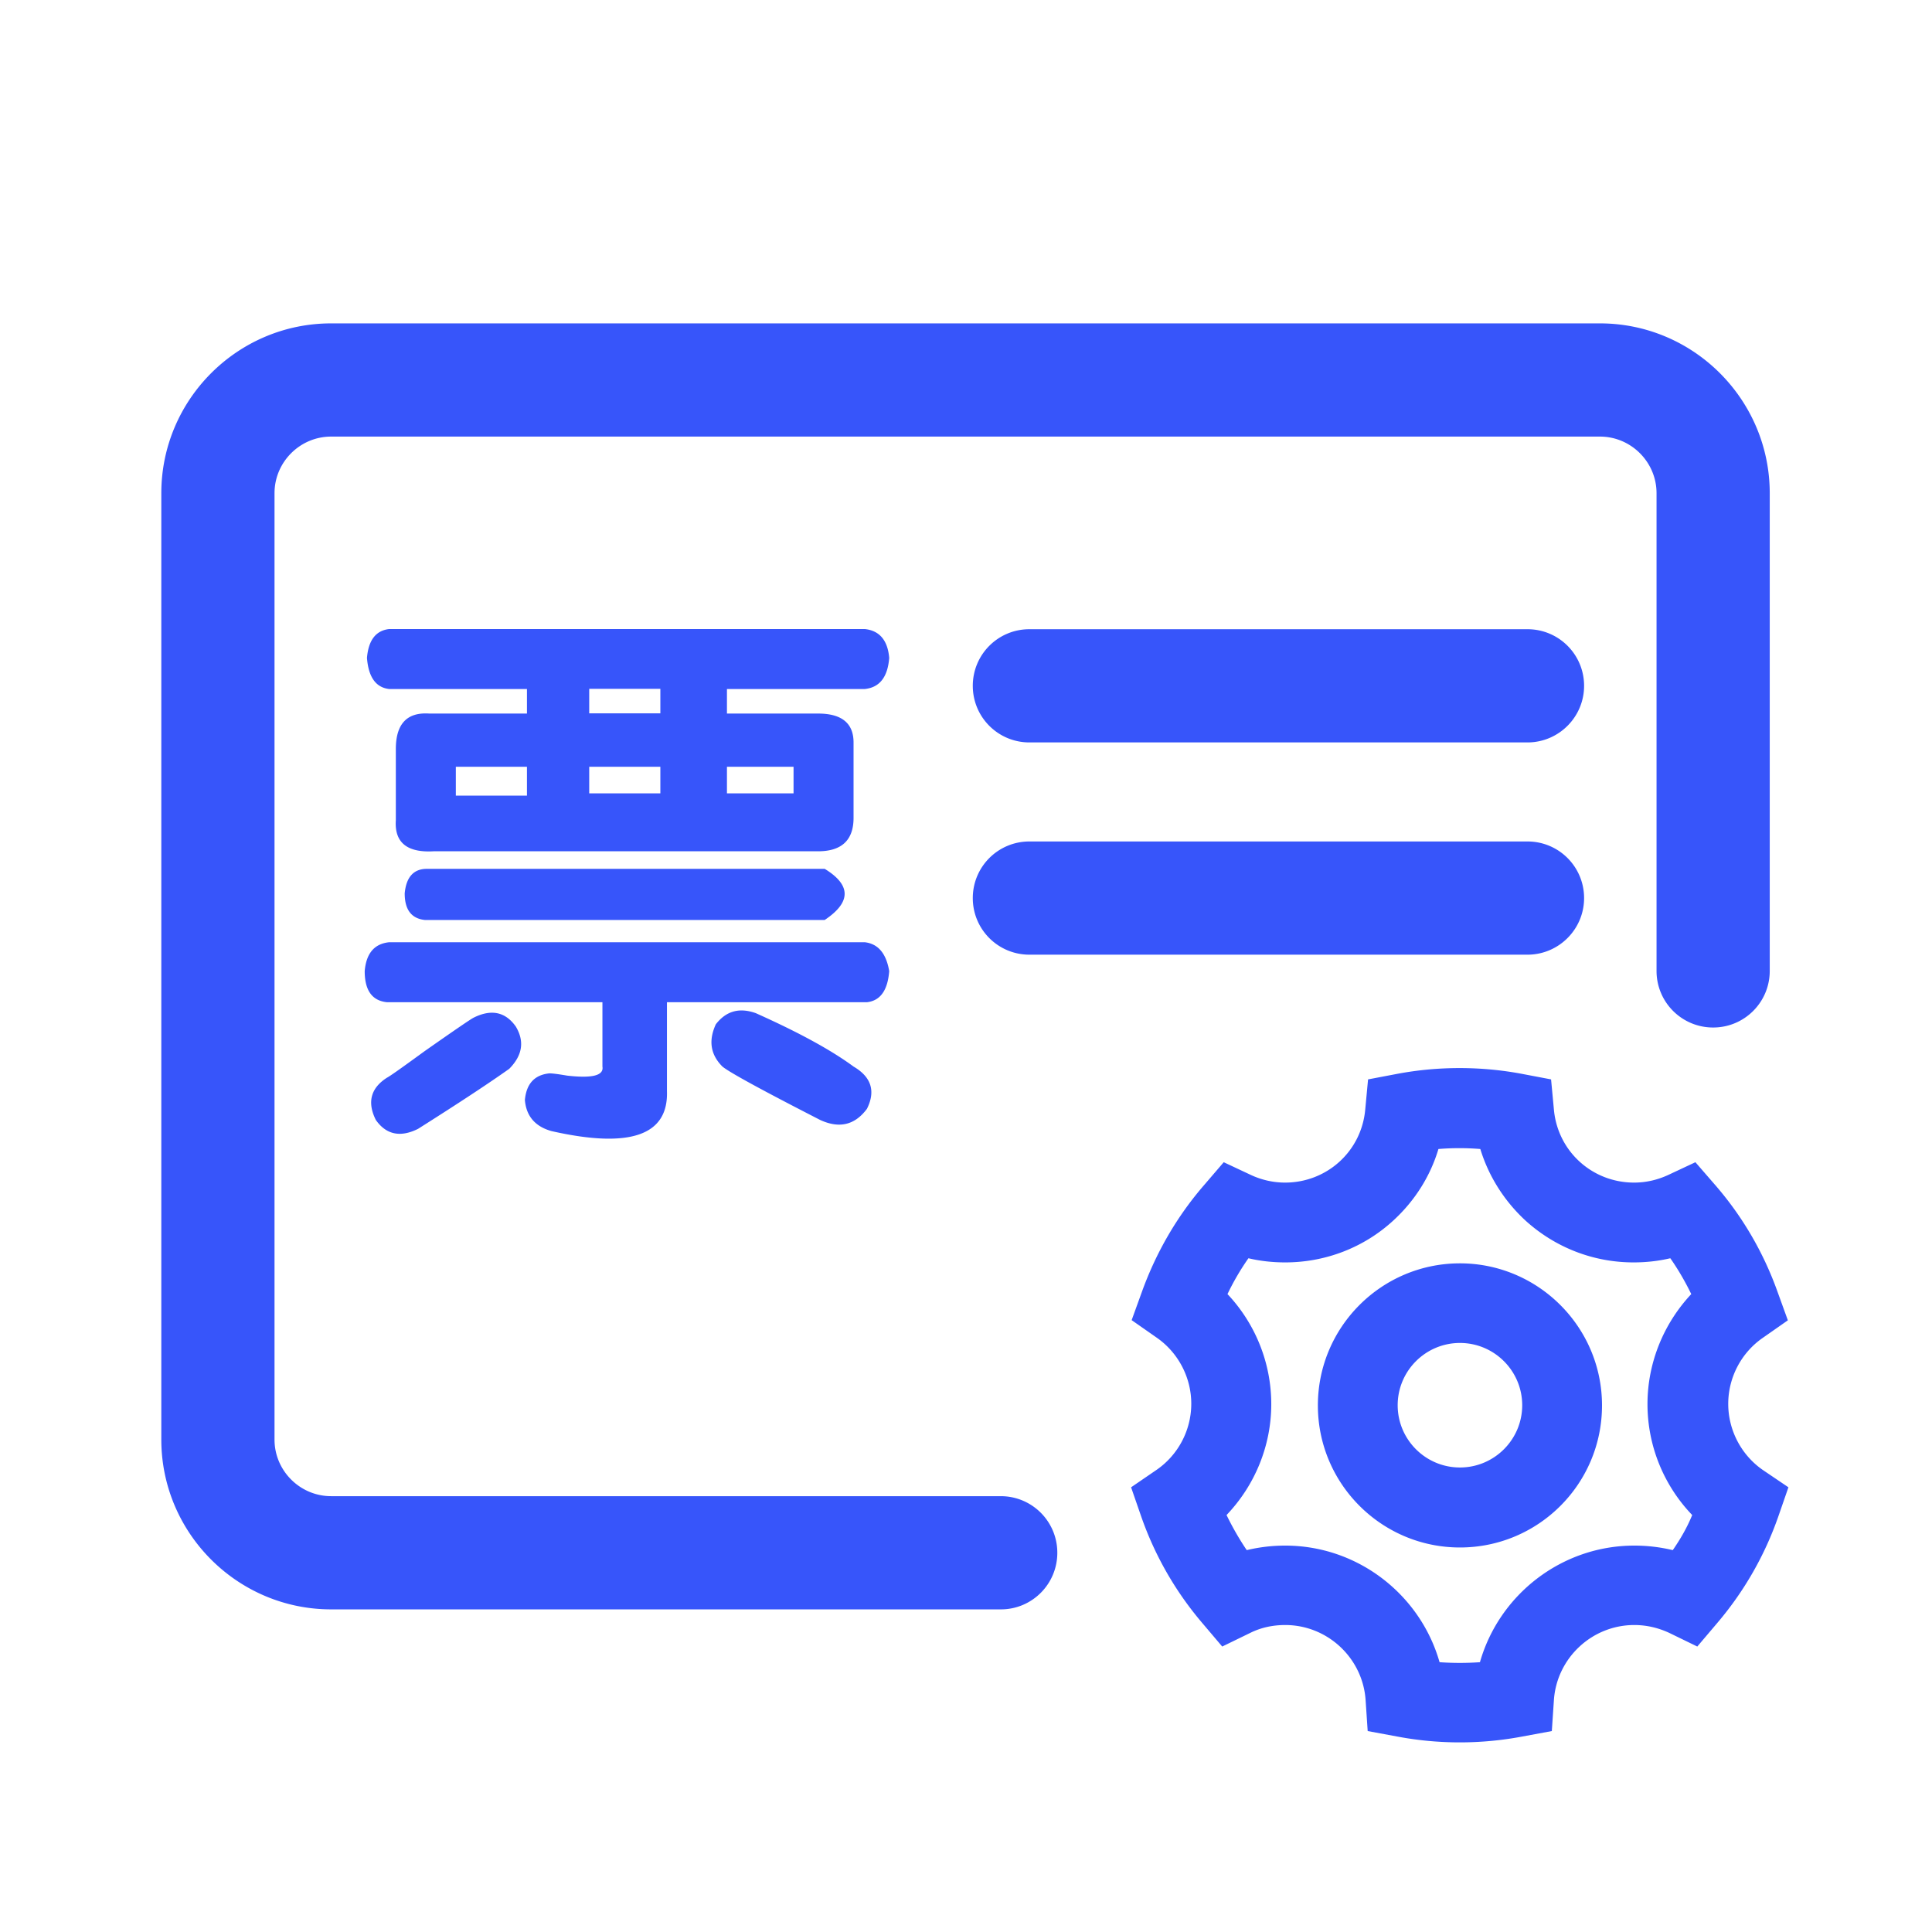
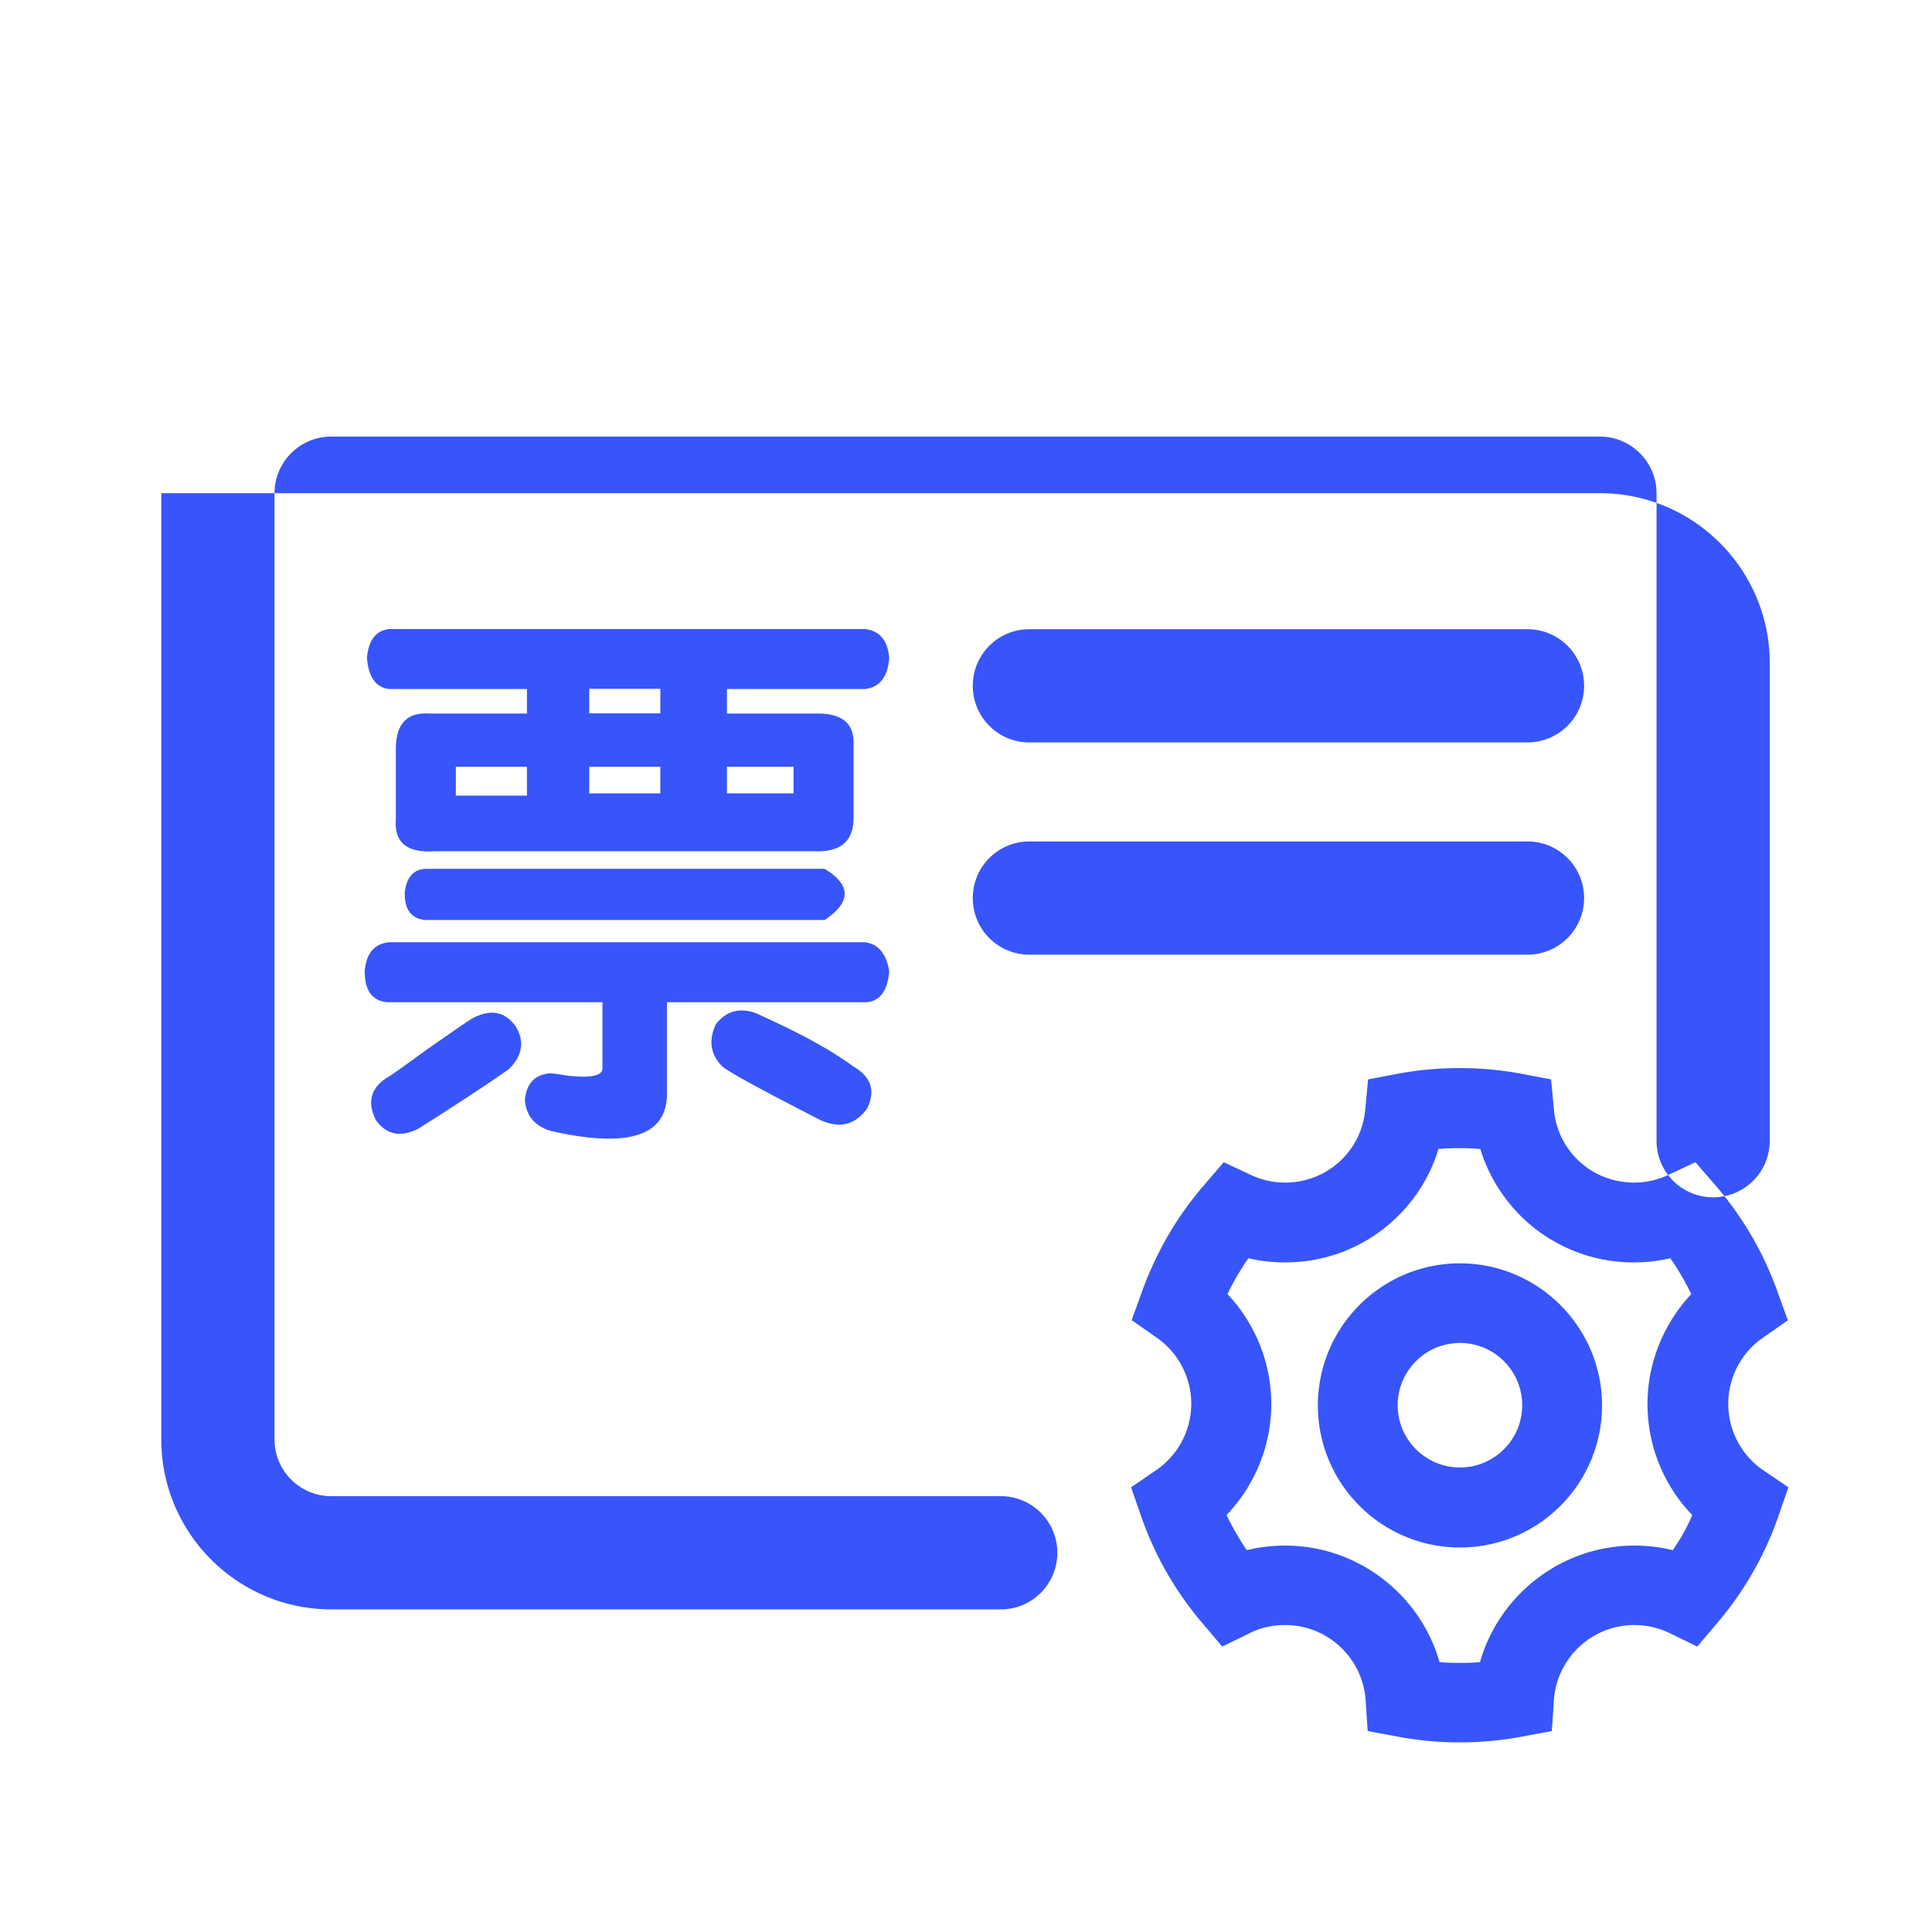
<svg xmlns="http://www.w3.org/2000/svg" t="1653183087249" class="icon" viewBox="0 0 1024 1024" version="1.1" p-id="3037" width="256" height="256">
  <defs>
    <style type="text/css">@font-face { font-family: feedback-iconfont; src: url("//at.alicdn.com/t/font_1031158_u69w8yhxdu.woff2?t=1630033759944") format("woff2"), url("//at.alicdn.com/t/font_1031158_u69w8yhxdu.woff?t=1630033759944") format("woff"), url("//at.alicdn.com/t/font_1031158_u69w8yhxdu.ttf?t=1630033759944") format("truetype"); }
</style>
  </defs>
-   <path d="M530.5 853h-355c-49.6 0-90-40.4-90-90V261.4c0-49.6 40.4-90 90-90H848c49.6 0 90 40.4 90 90v253.2c0 16.6-13.4 30-30 30s-30-13.4-30-30V261.4c0-16.5-13.5-30-30-30H175.5c-16.5 0-30 13.5-30 30V763c0 16.5 13.5 30 30 30h354.9c16.6 0 30 13.4 30 30s-13.4 30-29.9 30zM319.3 565.3v-34.1H205.1c-7.9-0.8-11.8-6.3-11.8-16.5 0.8-9.4 5.1-14.5 13-15.3h252c7.1 0.8 11.4 5.9 13 15.3-0.8 10.2-4.7 15.7-11.8 16.5h-106v47.1c0.8 23.5-19.6 30.6-61.2 21.2-8.6-2.4-13.4-7.9-14.1-16.5 0.8-8.6 5.1-13.3 13-14.1 1.6 0 4.7 0.4 9.4 1.2 13.2 1.5 19.5 0 18.7-4.8z m-113-200.1c-7.1-0.8-11-6.3-11.8-16.5 0.8-9.4 4.7-14.5 11.8-15.3h252c7.8 0.8 12.2 5.9 13 15.3-0.8 10.2-5.1 15.7-13 16.5h-73v13h48.3c12.5 0 18.8 5.1 18.8 15.3v40c0 11.8-6.3 17.7-18.8 17.7H229.8c-14.1 0.8-20.8-4.7-20-16.5V397c0-13.3 5.9-19.6 17.7-18.8h51.8v-13h-73z m-1.2 206c1.6-0.8 8.2-5.5 20-14.1 15.7-11 24.3-16.9 25.9-17.7 9.4-4.7 16.9-3.1 22.4 4.7 4.7 7.9 3.5 15.3-3.5 22.4-11 7.8-27.1 18.4-48.3 31.8-9.4 4.7-16.9 3.1-22.4-4.7-4.7-9.4-2.7-16.9 5.9-22.4z m20-83.6c-7.1-0.8-10.6-5.5-10.6-14.1 0.8-8.6 4.7-13 11.8-13h210.8c14.1 8.6 14.1 17.7 0 27.1h-212z m16.5-81.2v15.3h37.7v-15.3h-37.7z m70.7-28.3H350v-13h-37.7v13z m0 42.4H350v-14.1h-37.7v14.1z m122.4 173.1c-30.6-15.7-47.9-25.1-51.8-28.3-6.3-6.3-7.5-13.7-3.5-22.4 5.5-7.1 12.5-9 21.2-5.9 22.8 10.2 40 19.6 51.8 28.3 9.4 5.5 11.8 13 7.1 22.4-6.4 8.6-14.6 10.6-24.8 5.9z m-49.4-173.1h35.3v-14.1h-35.3v14.1z m424.3-27h-264c-16.6 0-30-13.4-30-30s13.4-30 30-30h264c16.6 0 30 13.4 30 30s-13.5 30-30 30z m0 112.5h-264c-16.6 0-30-13.4-30-30s13.4-30 30-30h264c16.6 0 30 13.4 30 30s-13.5 30-30 30z m125 273.3c-11.6-7.9-18.6-21.2-18.6-35.2 0-14 6.9-27.1 18.3-35l13.3-9.3-5.5-15.2c-7.4-20.7-18.5-39.8-33-56.5L898.6 616l-14.5 6.8c-5.7 2.6-11.7 4-18 4-22.2 0-40.5-16.6-42.5-38.7l-1.5-16-15.8-3c-21.5-4-43.9-4-65.4 0l-15.8 3-1.5 16c-2 22.1-20.3 38.7-42.5 38.7-6.2 0-12.4-1.4-18-4l-14.5-6.8-10.3 12c-14.5 16.7-25.5 35.8-33 56.5l-5.5 15.2 13.3 9.3c11.5 8 18.3 21.2 18.3 35 0 14.1-7 27.3-18.6 35.2l-13.3 9.1 5.3 15.3c7.2 20.7 18.1 39.8 32.4 56.6l10.6 12.5 14.8-7.2c5.8-2.9 12.1-4.2 18.6-4.2 22.4 0 41.1 17.5 42.6 39.8l1.1 16.4 16.2 3c10.7 2 21.7 3 32.6 3 10.9 0 21.9-1 32.6-3l16.2-3 1.1-16.4c1.5-22.3 20.2-39.8 42.6-39.8 6.6 0 12.8 1.5 18.6 4.2l14.8 7.2 10.6-12.5c14.3-16.8 25.2-35.9 32.4-56.6l5.3-15.3-13.3-9z m-48 42.3a86.9 86.9 0 0 0-20.4-2.4c-38.5 0-71.6 26-81.8 61.8-7.1 0.5-14.3 0.5-21.4 0-10.2-35.8-43.3-61.8-81.8-61.8-7 0-13.7 0.8-20.4 2.4-4-5.9-7.6-12.2-10.7-18.6 15-15.7 23.7-36.7 23.7-58.8 0-21.9-8.5-42.7-23.2-58.3 3.2-6.7 6.9-13 11.1-19 6.3 1.5 12.9 2.2 19.5 2.2 21.4 0 41.8-7.9 57.4-22.3 11.3-10.4 19.5-23.4 23.8-37.8 7.4-0.6 14.8-0.6 22.2 0 4.4 14.4 12.6 27.4 23.8 37.8 15.8 14.4 36.1 22.3 57.4 22.3 6.7 0 13.1-0.7 19.5-2.2 4.2 6 7.9 12.4 11.1 19-14.7 15.7-23.2 36.5-23.2 58.3 0 22.2 8.7 43.2 23.7 58.8-2.6 6.4-6.2 12.7-10.3 18.6z m-112.8-152c-41.5 0-75.3 33.7-75.3 75.3 0 41.5 33.7 75.3 75.3 75.3 41.6 0 75.3-33.7 75.3-75.3 0-41.6-33.9-75.3-75.3-75.3z m0 108.2c-18.2 0-33-14.8-33-33s14.8-33 33-33 33 14.8 33 33-14.8 33-33 33z m0 0" p-id="3038" fill="#3755fa" />
+   <path d="M530.5 853h-355c-49.6 0-90-40.4-90-90V261.4H848c49.6 0 90 40.4 90 90v253.2c0 16.6-13.4 30-30 30s-30-13.4-30-30V261.4c0-16.5-13.5-30-30-30H175.5c-16.5 0-30 13.5-30 30V763c0 16.5 13.5 30 30 30h354.9c16.6 0 30 13.4 30 30s-13.4 30-29.9 30zM319.3 565.3v-34.1H205.1c-7.9-0.8-11.8-6.3-11.8-16.5 0.8-9.4 5.1-14.5 13-15.3h252c7.1 0.8 11.4 5.9 13 15.3-0.8 10.2-4.7 15.7-11.8 16.5h-106v47.1c0.8 23.5-19.6 30.6-61.2 21.2-8.6-2.4-13.4-7.9-14.1-16.5 0.8-8.6 5.1-13.3 13-14.1 1.6 0 4.7 0.4 9.4 1.2 13.2 1.5 19.5 0 18.7-4.8z m-113-200.1c-7.1-0.8-11-6.3-11.8-16.5 0.8-9.4 4.7-14.5 11.8-15.3h252c7.8 0.8 12.2 5.9 13 15.3-0.8 10.2-5.1 15.7-13 16.5h-73v13h48.3c12.5 0 18.8 5.1 18.8 15.3v40c0 11.8-6.3 17.7-18.8 17.7H229.8c-14.1 0.8-20.8-4.7-20-16.5V397c0-13.3 5.9-19.6 17.7-18.8h51.8v-13h-73z m-1.2 206c1.6-0.8 8.2-5.5 20-14.1 15.7-11 24.3-16.9 25.9-17.7 9.4-4.7 16.9-3.1 22.4 4.7 4.7 7.9 3.5 15.3-3.5 22.4-11 7.8-27.1 18.4-48.3 31.8-9.4 4.7-16.9 3.1-22.4-4.7-4.7-9.4-2.7-16.9 5.9-22.4z m20-83.6c-7.1-0.8-10.6-5.5-10.6-14.1 0.8-8.6 4.7-13 11.8-13h210.8c14.1 8.6 14.1 17.7 0 27.1h-212z m16.5-81.2v15.3h37.7v-15.3h-37.7z m70.7-28.3H350v-13h-37.7v13z m0 42.4H350v-14.1h-37.7v14.1z m122.4 173.1c-30.6-15.7-47.9-25.1-51.8-28.3-6.3-6.3-7.5-13.7-3.5-22.4 5.5-7.1 12.5-9 21.2-5.9 22.8 10.2 40 19.6 51.8 28.3 9.4 5.5 11.8 13 7.1 22.4-6.4 8.6-14.6 10.6-24.8 5.9z m-49.4-173.1h35.3v-14.1h-35.3v14.1z m424.3-27h-264c-16.6 0-30-13.4-30-30s13.4-30 30-30h264c16.6 0 30 13.4 30 30s-13.5 30-30 30z m0 112.5h-264c-16.6 0-30-13.4-30-30s13.4-30 30-30h264c16.6 0 30 13.4 30 30s-13.5 30-30 30z m125 273.3c-11.6-7.9-18.6-21.2-18.6-35.2 0-14 6.9-27.1 18.3-35l13.3-9.3-5.5-15.2c-7.4-20.7-18.5-39.8-33-56.5L898.6 616l-14.5 6.8c-5.7 2.6-11.7 4-18 4-22.2 0-40.5-16.6-42.5-38.7l-1.5-16-15.8-3c-21.5-4-43.9-4-65.4 0l-15.8 3-1.5 16c-2 22.1-20.3 38.7-42.5 38.7-6.2 0-12.4-1.4-18-4l-14.5-6.8-10.3 12c-14.5 16.7-25.5 35.8-33 56.5l-5.5 15.2 13.3 9.3c11.5 8 18.3 21.2 18.3 35 0 14.1-7 27.3-18.6 35.2l-13.3 9.1 5.3 15.3c7.2 20.7 18.1 39.8 32.4 56.6l10.6 12.5 14.8-7.2c5.8-2.9 12.1-4.2 18.6-4.2 22.4 0 41.1 17.5 42.6 39.8l1.1 16.4 16.2 3c10.7 2 21.7 3 32.6 3 10.9 0 21.9-1 32.6-3l16.2-3 1.1-16.4c1.5-22.3 20.2-39.8 42.6-39.8 6.6 0 12.8 1.5 18.6 4.2l14.8 7.2 10.6-12.5c14.3-16.8 25.2-35.9 32.4-56.6l5.3-15.3-13.3-9z m-48 42.3a86.9 86.9 0 0 0-20.4-2.4c-38.5 0-71.6 26-81.8 61.8-7.1 0.5-14.3 0.5-21.4 0-10.2-35.8-43.3-61.8-81.8-61.8-7 0-13.7 0.8-20.4 2.4-4-5.9-7.6-12.2-10.7-18.6 15-15.7 23.7-36.7 23.7-58.8 0-21.9-8.5-42.7-23.2-58.3 3.2-6.7 6.9-13 11.1-19 6.3 1.5 12.9 2.2 19.5 2.2 21.4 0 41.8-7.9 57.4-22.3 11.3-10.4 19.5-23.4 23.8-37.8 7.4-0.6 14.8-0.6 22.2 0 4.4 14.4 12.6 27.4 23.8 37.8 15.8 14.4 36.1 22.3 57.4 22.3 6.7 0 13.1-0.7 19.5-2.2 4.2 6 7.9 12.4 11.1 19-14.7 15.7-23.2 36.5-23.2 58.3 0 22.2 8.7 43.2 23.7 58.8-2.6 6.4-6.2 12.7-10.3 18.6z m-112.8-152c-41.5 0-75.3 33.7-75.3 75.3 0 41.5 33.7 75.3 75.3 75.3 41.6 0 75.3-33.7 75.3-75.3 0-41.6-33.9-75.3-75.3-75.3z m0 108.2c-18.2 0-33-14.8-33-33s14.8-33 33-33 33 14.8 33 33-14.8 33-33 33z m0 0" p-id="3038" fill="#3755fa" />
</svg>